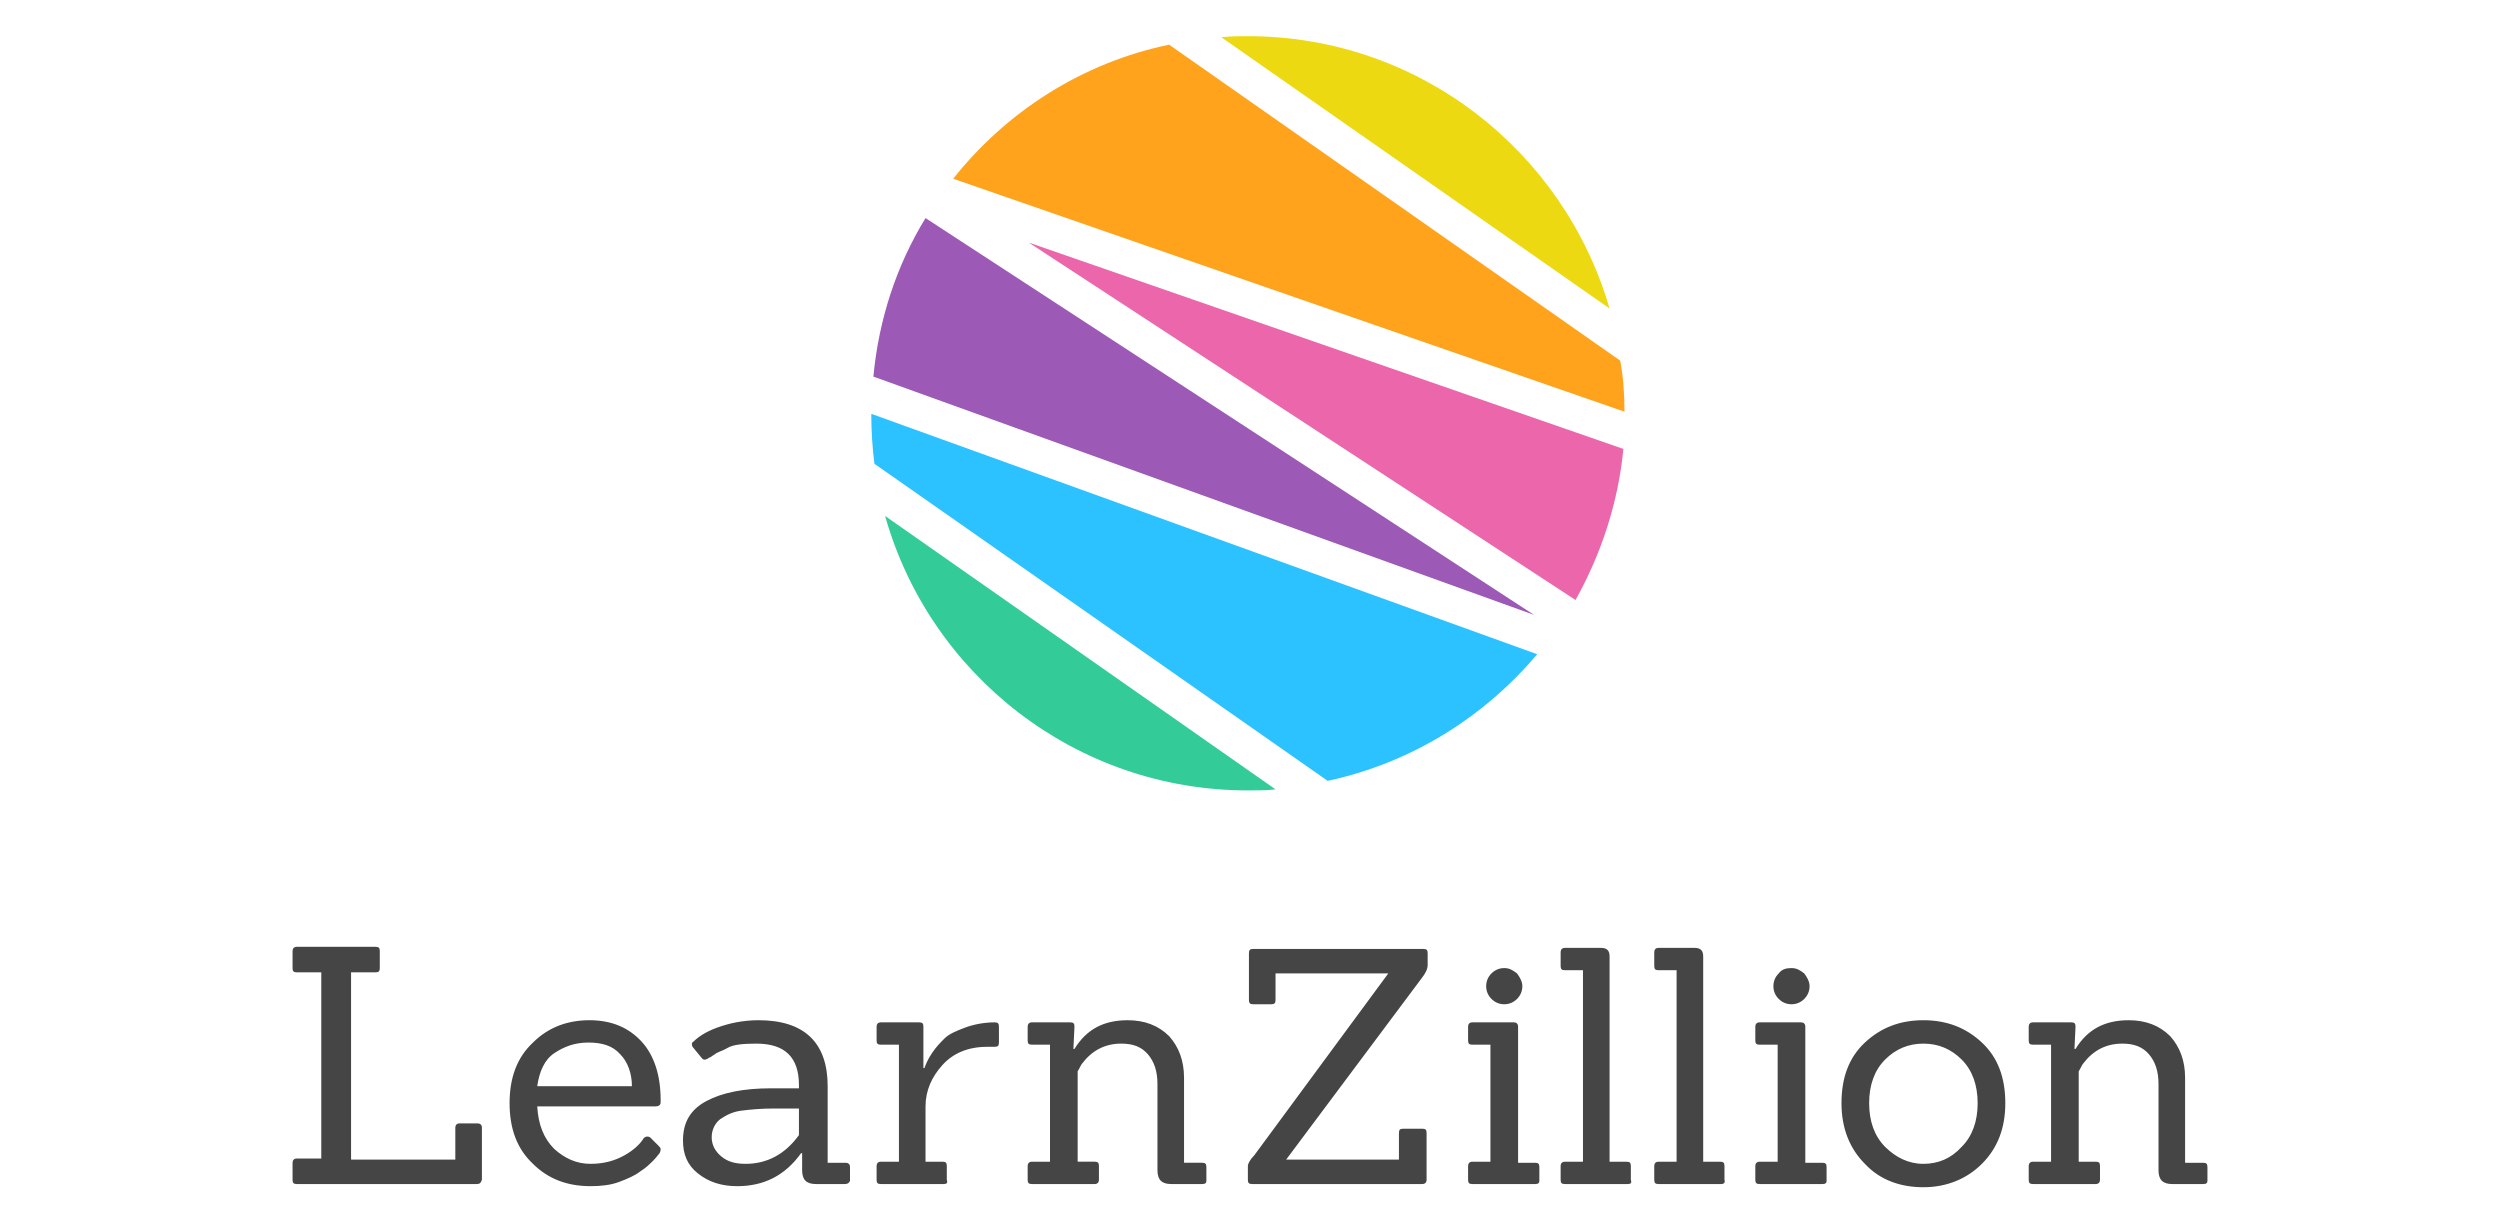
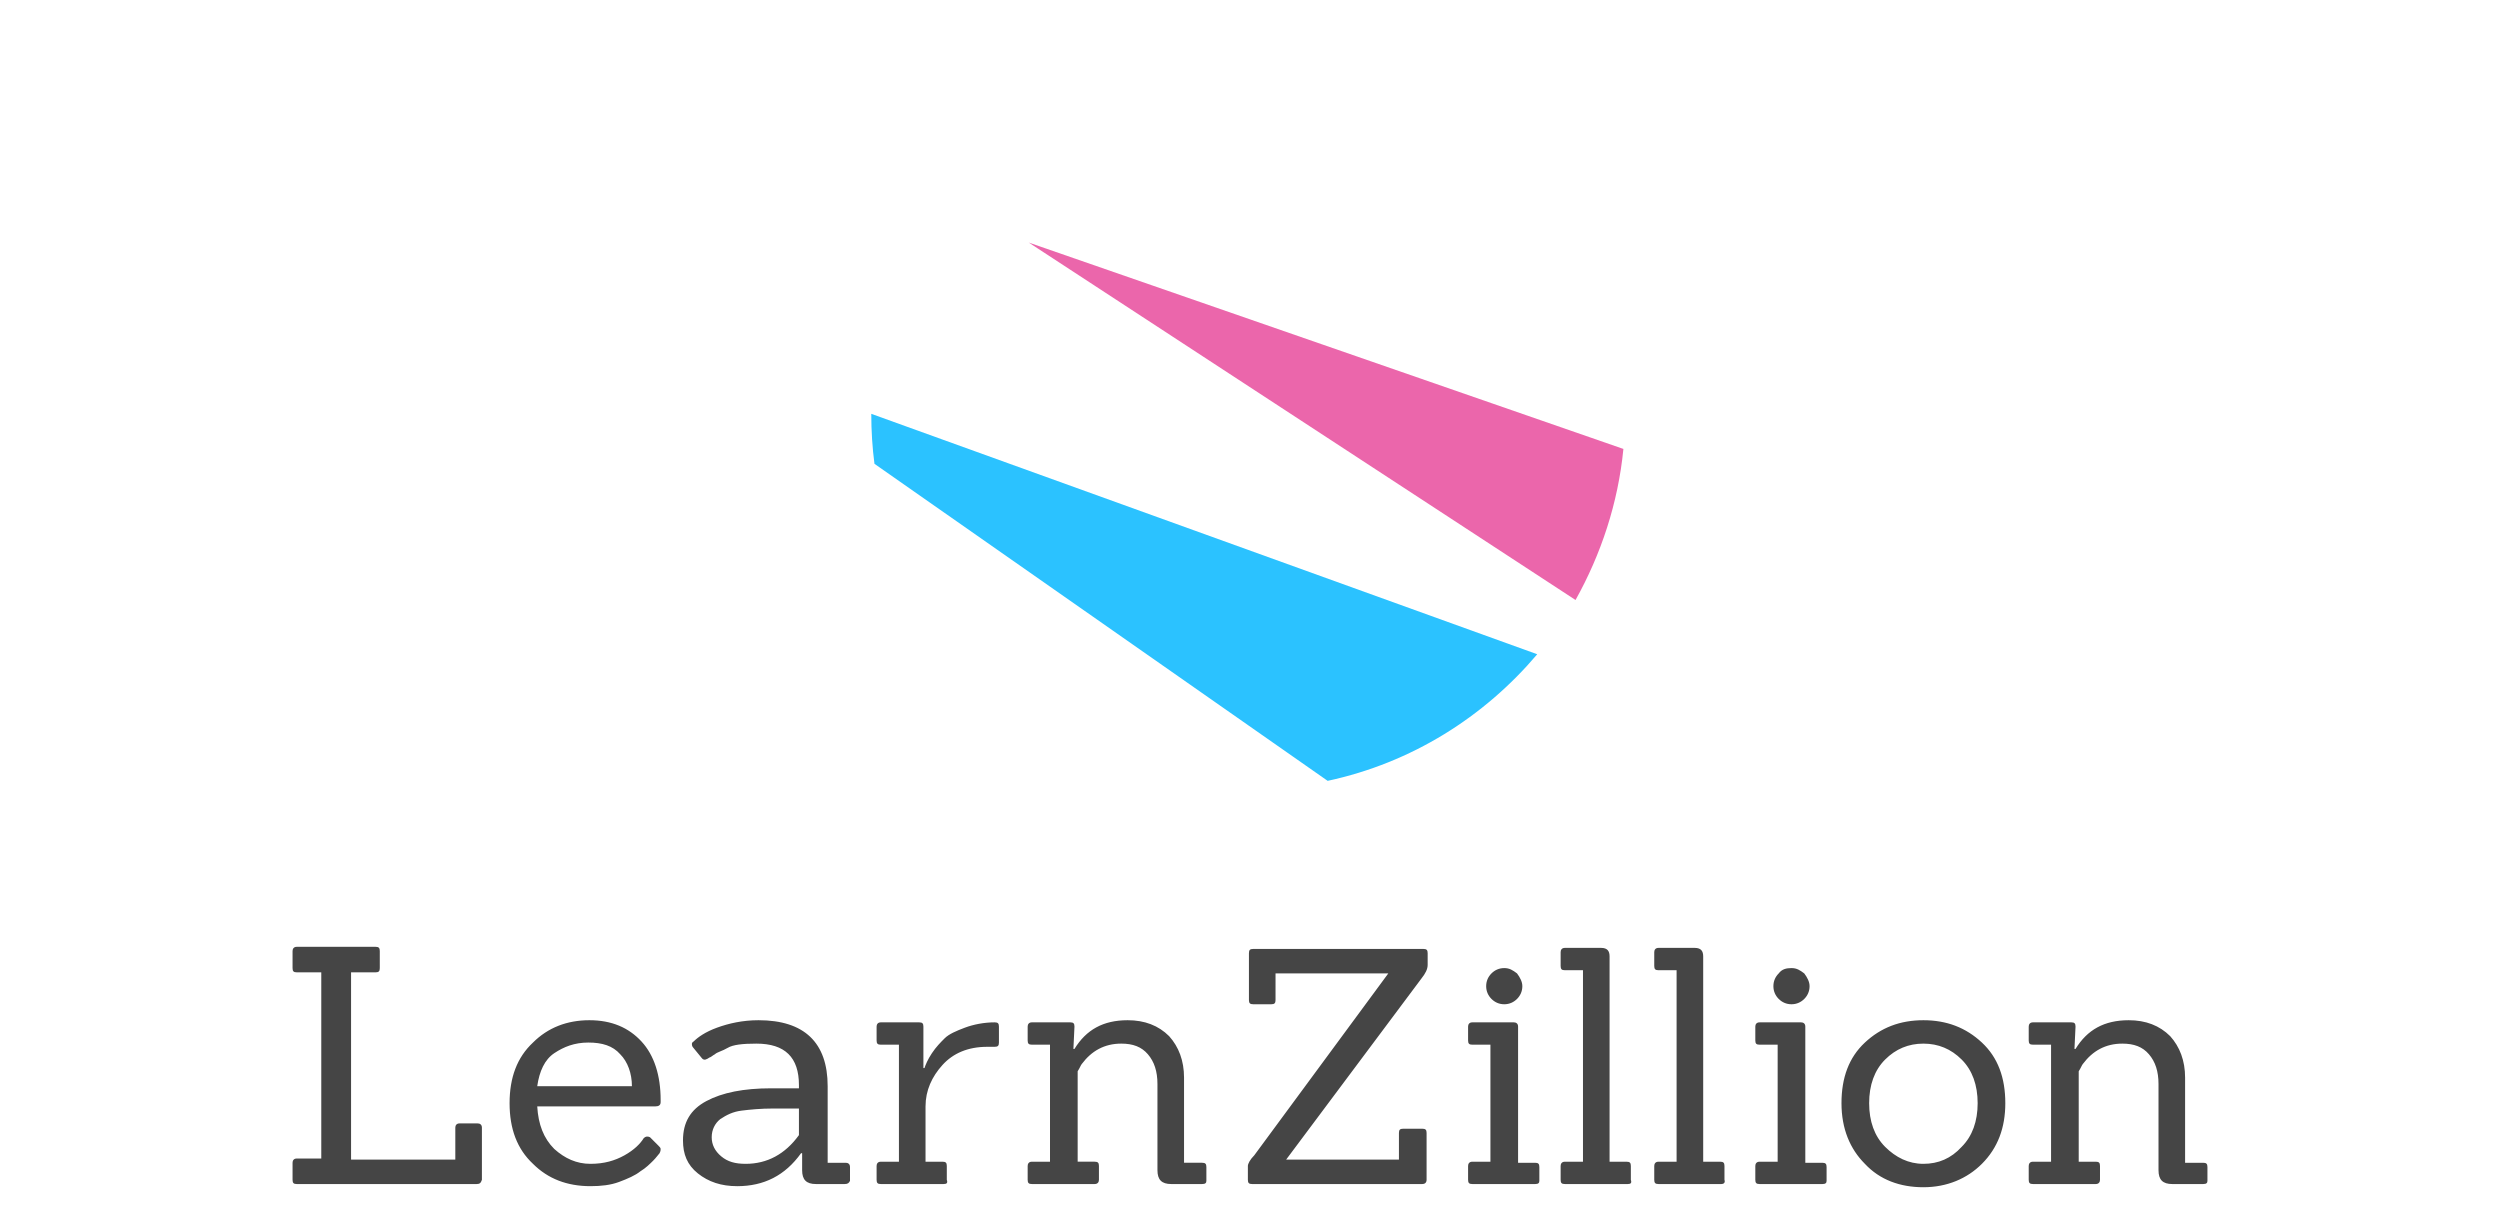
<svg xmlns="http://www.w3.org/2000/svg" xml:space="preserve" style="enable-background:new 0 0 235 115" viewBox="0 0 235 115">
-   <path d="M151.3 29c-4.3-14.8-17.9-25.6-34-25.6-.8 0-1.6 0-2.5.1L151.3 29z" style="fill-rule:evenodd;clip-rule:evenodd;fill:#edd912" />
-   <path d="M144.2 57.8 87 20.5c-2.7 4.4-4.4 9.5-4.9 14.9l62.1 22.4z" style="fill-rule:evenodd;clip-rule:evenodd;fill:#9c59b5" />
  <path d="M152.6 42.2 96.7 22.8l51.4 33.6c2.4-4.3 4-9.1 4.5-14.2z" style="fill-rule:evenodd;clip-rule:evenodd;fill:#eb66ab" />
-   <path d="M152.7 38.7c0-1.6-.1-3.2-.4-4.8L109.9 4.2c-8.2 1.7-15.3 6.3-20.3 12.6l63.1 21.9z" style="fill-rule:evenodd;clip-rule:evenodd;fill:#ffa31c" />
  <path d="M81.9 38.9c0 1.6.1 3.2.3 4.7l42.6 29.8c7.9-1.7 14.7-6 19.7-11.9L81.9 38.9z" style="fill-rule:evenodd;clip-rule:evenodd;fill:#2bc2ff" />
-   <path d="M83.2 48.5c4.2 14.9 17.9 25.8 34.1 25.8.9 0 1.8 0 2.6-.1L83.2 48.5z" style="fill-rule:evenodd;clip-rule:evenodd;fill:#3c9" />
  <path d="M44.8 111.3H27.9c-.3 0-.4-.1-.4-.4v-1.6c0-.2.1-.4.4-.4h2.3V91.4h-2.3c-.3 0-.4-.1-.4-.4v-1.6c0-.2.1-.4.4-.4h7.4c.3 0 .4.1.4.4V91c0 .3-.1.4-.4.4H33V109h9.8v-3c0-.2.1-.4.4-.4h1.7c.2 0 .4.1.4.4v4.9c-.1.3-.2.4-.5.4zm16.8-7.3H50.5c.1 1.7.6 3 1.6 4 1 .9 2.1 1.4 3.4 1.4 1.3 0 2.3-.3 3.2-.8.9-.5 1.5-1.1 1.8-1.6.2-.2.4-.2.6-.1l.8.8c.1.1.2.2.2.3s0 .2-.1.4c-.1.1-.3.4-.6.7-.3.3-.7.7-1.2 1-.5.4-1.2.7-2 1-.8.3-1.7.4-2.7.4-2.2 0-4-.7-5.4-2.1-1.5-1.4-2.2-3.3-2.2-5.7 0-2.4.7-4.3 2.2-5.7 1.4-1.4 3.2-2.1 5.3-2.1s3.7.7 4.9 2c1.2 1.3 1.8 3.2 1.8 5.5v.2c0 .3-.2.4-.5.4zm-3.3-4.9c-.7-.8-1.7-1.1-3-1.1s-2.3.4-3.2 1-1.4 1.7-1.6 3.1h8.9c0-1.2-.4-2.3-1.1-3zm21.1 12.2h-2.7c-.9 0-1.3-.4-1.3-1.3v-1.6h-.1c-1.5 2.1-3.5 3.1-6 3.1-1.5 0-2.7-.4-3.7-1.2-1-.8-1.4-1.8-1.4-3.1 0-1.7.7-2.9 2.2-3.7 1.5-.8 3.5-1.2 6.1-1.2h2.6v-.3c0-2.6-1.3-3.9-4-3.9-1.3 0-2.2.1-2.7.4s-1 .4-1.2.6c-.2.1-.4.3-.5.3-.3.2-.5.3-.7.1l-.9-1.1c-.1-.2-.1-.4.1-.5.4-.4 1.1-.9 2.2-1.3s2.4-.7 3.9-.7c4.3 0 6.5 2.1 6.5 6.2v7.2h1.7c.2 0 .4.1.4.4v1.3c-.1.2-.2.3-.5.3zm-4.3-7.1h-2.4c-1.2 0-2.2.1-3 .2-.8.1-1.4.4-2 .8-.5.4-.8 1-.8 1.7s.3 1.3.9 1.8c.6.5 1.3.7 2.3.7 2 0 3.7-.9 5-2.7v-2.5zm13.6 7.1h-5.9c-.3 0-.4-.1-.4-.4v-1.3c0-.2.1-.4.4-.4h1.7v-11h-1.7c-.3 0-.4-.1-.4-.4v-1.3c0-.2.1-.4.4-.4h3.6c.3 0 .4.1.4.4v3.9h.1c.1-.3.3-.8.7-1.4.4-.6.8-1 1.2-1.4.4-.4 1.1-.7 1.9-1 .8-.3 1.8-.5 2.8-.5.3 0 .4.1.4.4V98c0 .3-.1.4-.4.4h-.7c-1.8 0-3.2.6-4.2 1.7S87 102.5 87 104v5.2h1.6c.3 0 .4.1.4.4v1.3c.1.3 0 .4-.3.4zm24.3 0h-2.9c-.9 0-1.3-.4-1.3-1.3v-8.1c0-1.2-.3-2.1-.9-2.8s-1.4-1-2.5-1c-1.6 0-2.8.7-3.7 1.9-.1.1-.2.4-.4.7v8.5h1.6c.3 0 .4.1.4.4v1.3c0 .2-.1.4-.4.4H97c-.3 0-.4-.1-.4-.4v-1.3c0-.2.1-.4.4-.4h1.7v-11H97c-.3 0-.4-.1-.4-.4v-1.3c0-.2.1-.4.4-.4h3.6c.3 0 .4.1.4.4l-.1 2.1h.1c1.1-1.8 2.7-2.7 5-2.7 1.6 0 2.9.5 3.9 1.5.9 1 1.4 2.3 1.4 3.9v8h1.7c.3 0 .4.1.4.4v1.3c0 .2-.1.3-.4.3zm20.7 0h-16c-.3 0-.4-.1-.4-.4v-1.3c0-.2.2-.6.6-1l12.6-17.1h-10.6V94c0 .3-.1.4-.4.4h-1.7c-.3 0-.4-.1-.4-.4v-4.4c0-.3.1-.4.4-.4h16c.3 0 .4.1.4.4v1.1c0 .4-.2.8-.6 1.3l-12.7 17h10.6v-2.5c0-.3.1-.4.4-.4h1.8c.3 0 .4.1.4.4v4.4c0 .3-.2.4-.4.4zm10.6 0h-5.9c-.3 0-.4-.1-.4-.4v-1.3c0-.2.1-.4.4-.4h1.7v-11h-1.7c-.3 0-.4-.1-.4-.4v-1.3c0-.2.1-.4.4-.4h3.9c.2 0 .4.1.4.4v12.8h1.6c.3 0 .4.1.4.4v1.3c0 .2-.1.3-.4.3zm-1.7-19.8c.3.4.5.8.5 1.2 0 .5-.2.9-.5 1.2-.3.3-.7.5-1.2.5s-.9-.2-1.2-.5c-.3-.3-.5-.7-.5-1.2s.2-.9.5-1.2.7-.5 1.2-.5.8.2 1.2.5zm10.4 19.8h-5.9c-.3 0-.4-.1-.4-.4v-1.3c0-.2.1-.4.4-.4h1.7v-18h-1.7c-.3 0-.4-.1-.4-.4v-1.3c0-.2.1-.4.4-.4h3.4c.6 0 .8.3.8.8v19.3h1.6c.3 0 .4.1.4.4v1.3c.1.3 0 .4-.3.4zm8.8 0h-5.9c-.3 0-.4-.1-.4-.4v-1.3c0-.2.1-.4.4-.4h1.7v-18h-1.7c-.3 0-.4-.1-.4-.4v-1.3c0-.2.1-.4.4-.4h3.4c.6 0 .8.3.8.8v19.3h1.6c.3 0 .4.1.4.4v1.3c.1.3-.1.4-.3.4zm9.5 0h-5.9c-.3 0-.4-.1-.4-.4v-1.3c0-.2.1-.4.4-.4h1.7v-11h-1.7c-.3 0-.4-.1-.4-.4v-1.3c0-.2.1-.4.4-.4h3.9c.2 0 .4.1.4.4v12.8h1.6c.3 0 .4.1.4.4v1.3c0 .2-.1.3-.4.3zm-1.7-19.8c.3.4.5.8.5 1.2 0 .5-.2.9-.5 1.2-.3.3-.7.5-1.2.5s-.9-.2-1.2-.5c-.3-.3-.5-.7-.5-1.2s.2-.9.5-1.2c.3-.4.7-.5 1.2-.5s.8.2 1.2.5zm16.7 17.9c-1.4 1.4-3.3 2.2-5.5 2.2s-4.1-.7-5.5-2.2c-1.4-1.4-2.2-3.3-2.2-5.7 0-2.4.7-4.3 2.2-5.7 1.5-1.4 3.3-2.1 5.5-2.1s4 .7 5.5 2.1c1.5 1.4 2.2 3.3 2.2 5.7 0 2.3-.7 4.2-2.2 5.7zm-10.6-5.7c0 1.7.5 3.1 1.5 4.1 1 1 2.2 1.6 3.6 1.6s2.6-.5 3.6-1.6c1-1 1.5-2.4 1.5-4.1s-.5-3.1-1.5-4.1-2.2-1.5-3.6-1.5-2.6.5-3.6 1.5-1.5 2.4-1.5 4.1zm31.4 7.6h-2.9c-.9 0-1.3-.4-1.3-1.3v-8.1c0-1.2-.3-2.1-.9-2.8-.6-.7-1.4-1-2.5-1-1.6 0-2.8.7-3.7 1.9-.1.1-.2.4-.4.7v8.5h1.6c.3 0 .4.1.4.4v1.3c0 .2-.1.4-.4.4h-5.9c-.3 0-.4-.1-.4-.4v-1.3c0-.2.1-.4.4-.4h1.7v-11h-1.7c-.3 0-.4-.1-.4-.4v-1.3c0-.2.1-.4.4-.4h3.6c.3 0 .4.1.4.4l-.1 2.1h.1c1.1-1.8 2.7-2.7 5-2.7 1.6 0 2.9.5 3.9 1.5.9 1 1.4 2.3 1.4 3.9v8h1.7c.3 0 .4.1.4.4v1.3c0 .2-.1.3-.4.3z" style="fill:#454545" />
</svg>